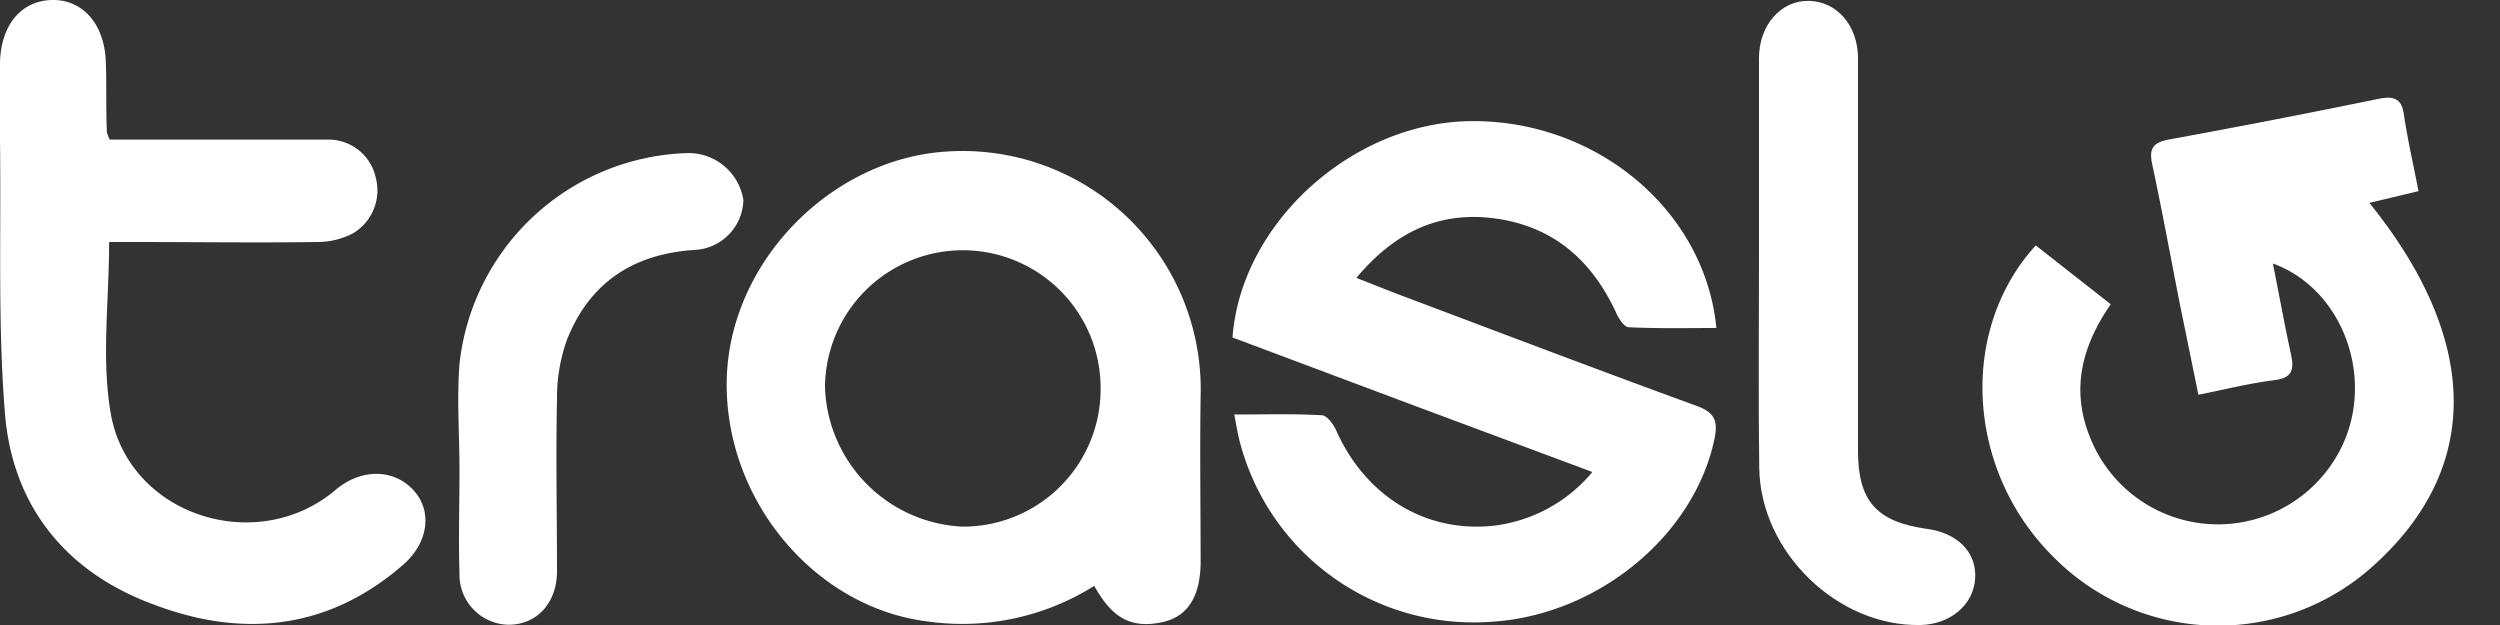
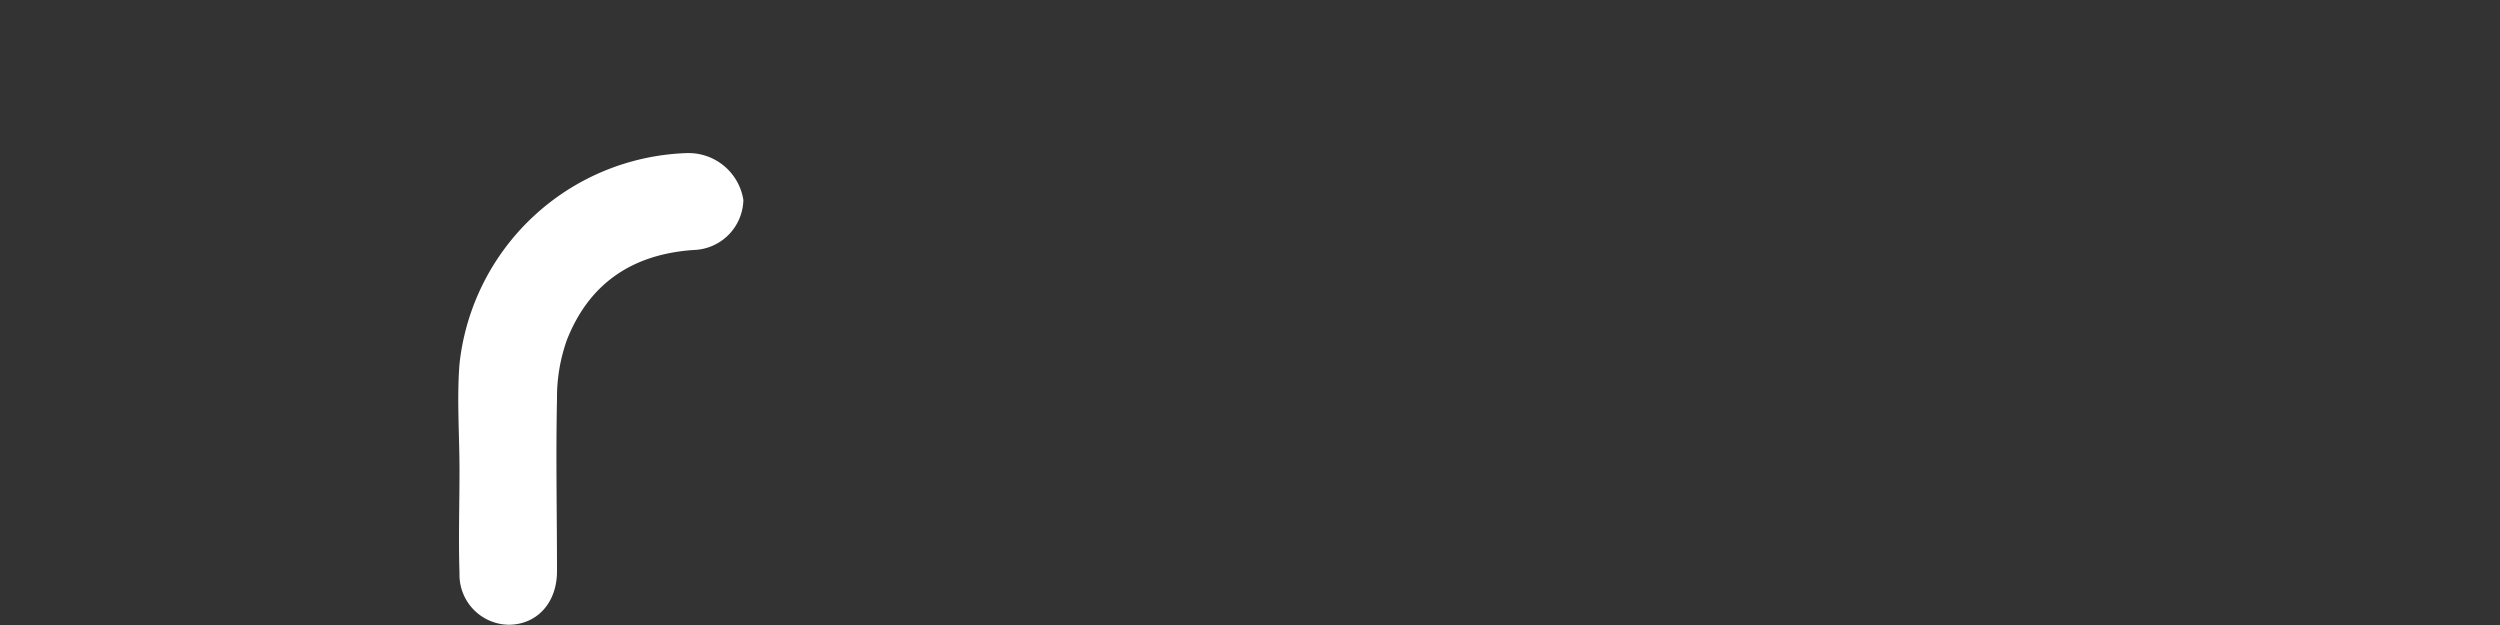
<svg xmlns="http://www.w3.org/2000/svg" id="logo" viewBox="0 0 200 50">
  <rect x="0" y="0" width="200" height="50" fill="#333333" stroke="none" />
  <defs>
    <style>.cls-1{fill:#fff;}</style>
  </defs>
  <title>Artboard 1</title>
-   <path class="cls-1" d="M127.39,37.76l-14.62-5.45L98.6,27c.68-9.19,9.63-17.22,19.07-17.31,10-.1,18.72,7.09,19.64,16.55-2.33,0-4.65.05-7-.06-.36,0-.8-.67-1-1.12-2-4.35-5.2-7.07-10-7.62-4.35-.49-7.81,1.22-10.8,4.79,1.53.6,2.81,1.12,4.11,1.6,7.72,2.91,15.42,5.84,23.16,8.66,1.43.53,1.66,1.24,1.38,2.61-1.63,7.81-9.46,14.2-18,14.65A19.32,19.32,0,0,1,99.21,35.44c-.18-.65-.28-1.31-.47-2.28,2.47,0,4.74-.07,7,.06.43,0,1,.8,1.21,1.34,2.34,5.11,7,8,12.32,7.52A12.12,12.12,0,0,0,127.39,37.76Z" />
-   <path class="cls-1" d="M193.48,15.29l-3.93.94c8.87,11,9,21.2.35,29a18.51,18.51,0,0,1-25.73-.78c-6.84-6.87-7.51-18-1.31-24.82l6,4.71c-2.29,3.3-3.2,6.77-1.69,10.56a11,11,0,0,0,20.46.18c2.19-5.46-.48-12.08-5.8-14,.5,2.5.94,4.92,1.46,7.33.25,1.18.06,1.83-1.32,2-2,.25-3.89.73-6.1,1.17-.51-2.51-1-4.9-1.49-7.3-.73-3.71-1.41-7.43-2.2-11.12-.28-1.28.06-1.76,1.34-2Q182,9.61,190.32,7.9c1.21-.24,1.84,0,2,1.33C192.61,11.18,193.06,13.11,193.48,15.29Z" />
-   <path class="cls-1" d="M87.54,46.87A19.84,19.84,0,0,1,74.08,49.7c-9-1.18-16.15-9.8-15.94-19.33.2-9.1,7.81-17.11,16.64-18.16A19.06,19.06,0,0,1,96.05,31.68c-.07,4.46,0,8.93,0,13.4C96,47.76,95,49.33,93,49.77,90.54,50.3,89,49.5,87.54,46.87Zm.51-15.78A11,11,0,1,0,66,31a11.55,11.55,0,0,0,11,11.13A11,11,0,0,0,88.05,31.09Z" />
-   <path class="cls-1" d="M8.78,11.17c5.81,0,11.57,0,17.32,0a3.87,3.87,0,0,1,3.95,3,4,4,0,0,1-1.8,4.49,6.1,6.1,0,0,1-2.82.7c-4.9.07-9.8,0-14.7,0h-2c0,4.74-.63,9.35.13,13.72,1.43,8.17,11.7,11.45,18,6.1,2.06-1.74,4.73-1.69,6.3.13,1.44,1.66,1.08,4.15-.92,5.88-6,5.22-12.88,5.87-20,3.15C5.3,45.78,1,40.5.4,33.1-.19,25.88.1,18.6,0,11.35,0,9.24,0,7.13,0,5,.07,2,1.7.06,4.14,0S8.37,1.88,8.47,5c.06,1.85,0,3.72.08,5.58A3.27,3.27,0,0,0,8.78,11.17Z" />
-   <path class="cls-1" d="M140.72,20.86q0-8.08,0-16.19c0-2.67,1.75-4.65,4-4.6s3.91,2,3.92,4.56c0,10.48,0,21,0,31.44,0,4,1.47,5.68,5.52,6.24,2.45.33,4,1.89,3.85,4S156,49.94,153.66,50c-6.64.15-12.83-5.82-12.92-12.57C140.66,31.9,140.72,26.38,140.72,20.86Z" />
  <path class="cls-1" d="M36.76,37.66c0-2.85-.22-5.73,0-8.55A18.92,18.92,0,0,1,54.88,12.25,4.44,4.44,0,0,1,59.47,16a4.1,4.1,0,0,1-4,4c-4.88.34-8.34,2.67-10.12,7.2a13.7,13.7,0,0,0-.79,4.73c-.1,4.59,0,9.18,0,13.77,0,2.53-1.61,4.28-3.88,4.28a4,4,0,0,1-3.92-4.13c-.09-2.73,0-5.46,0-8.19Z" />
</svg>